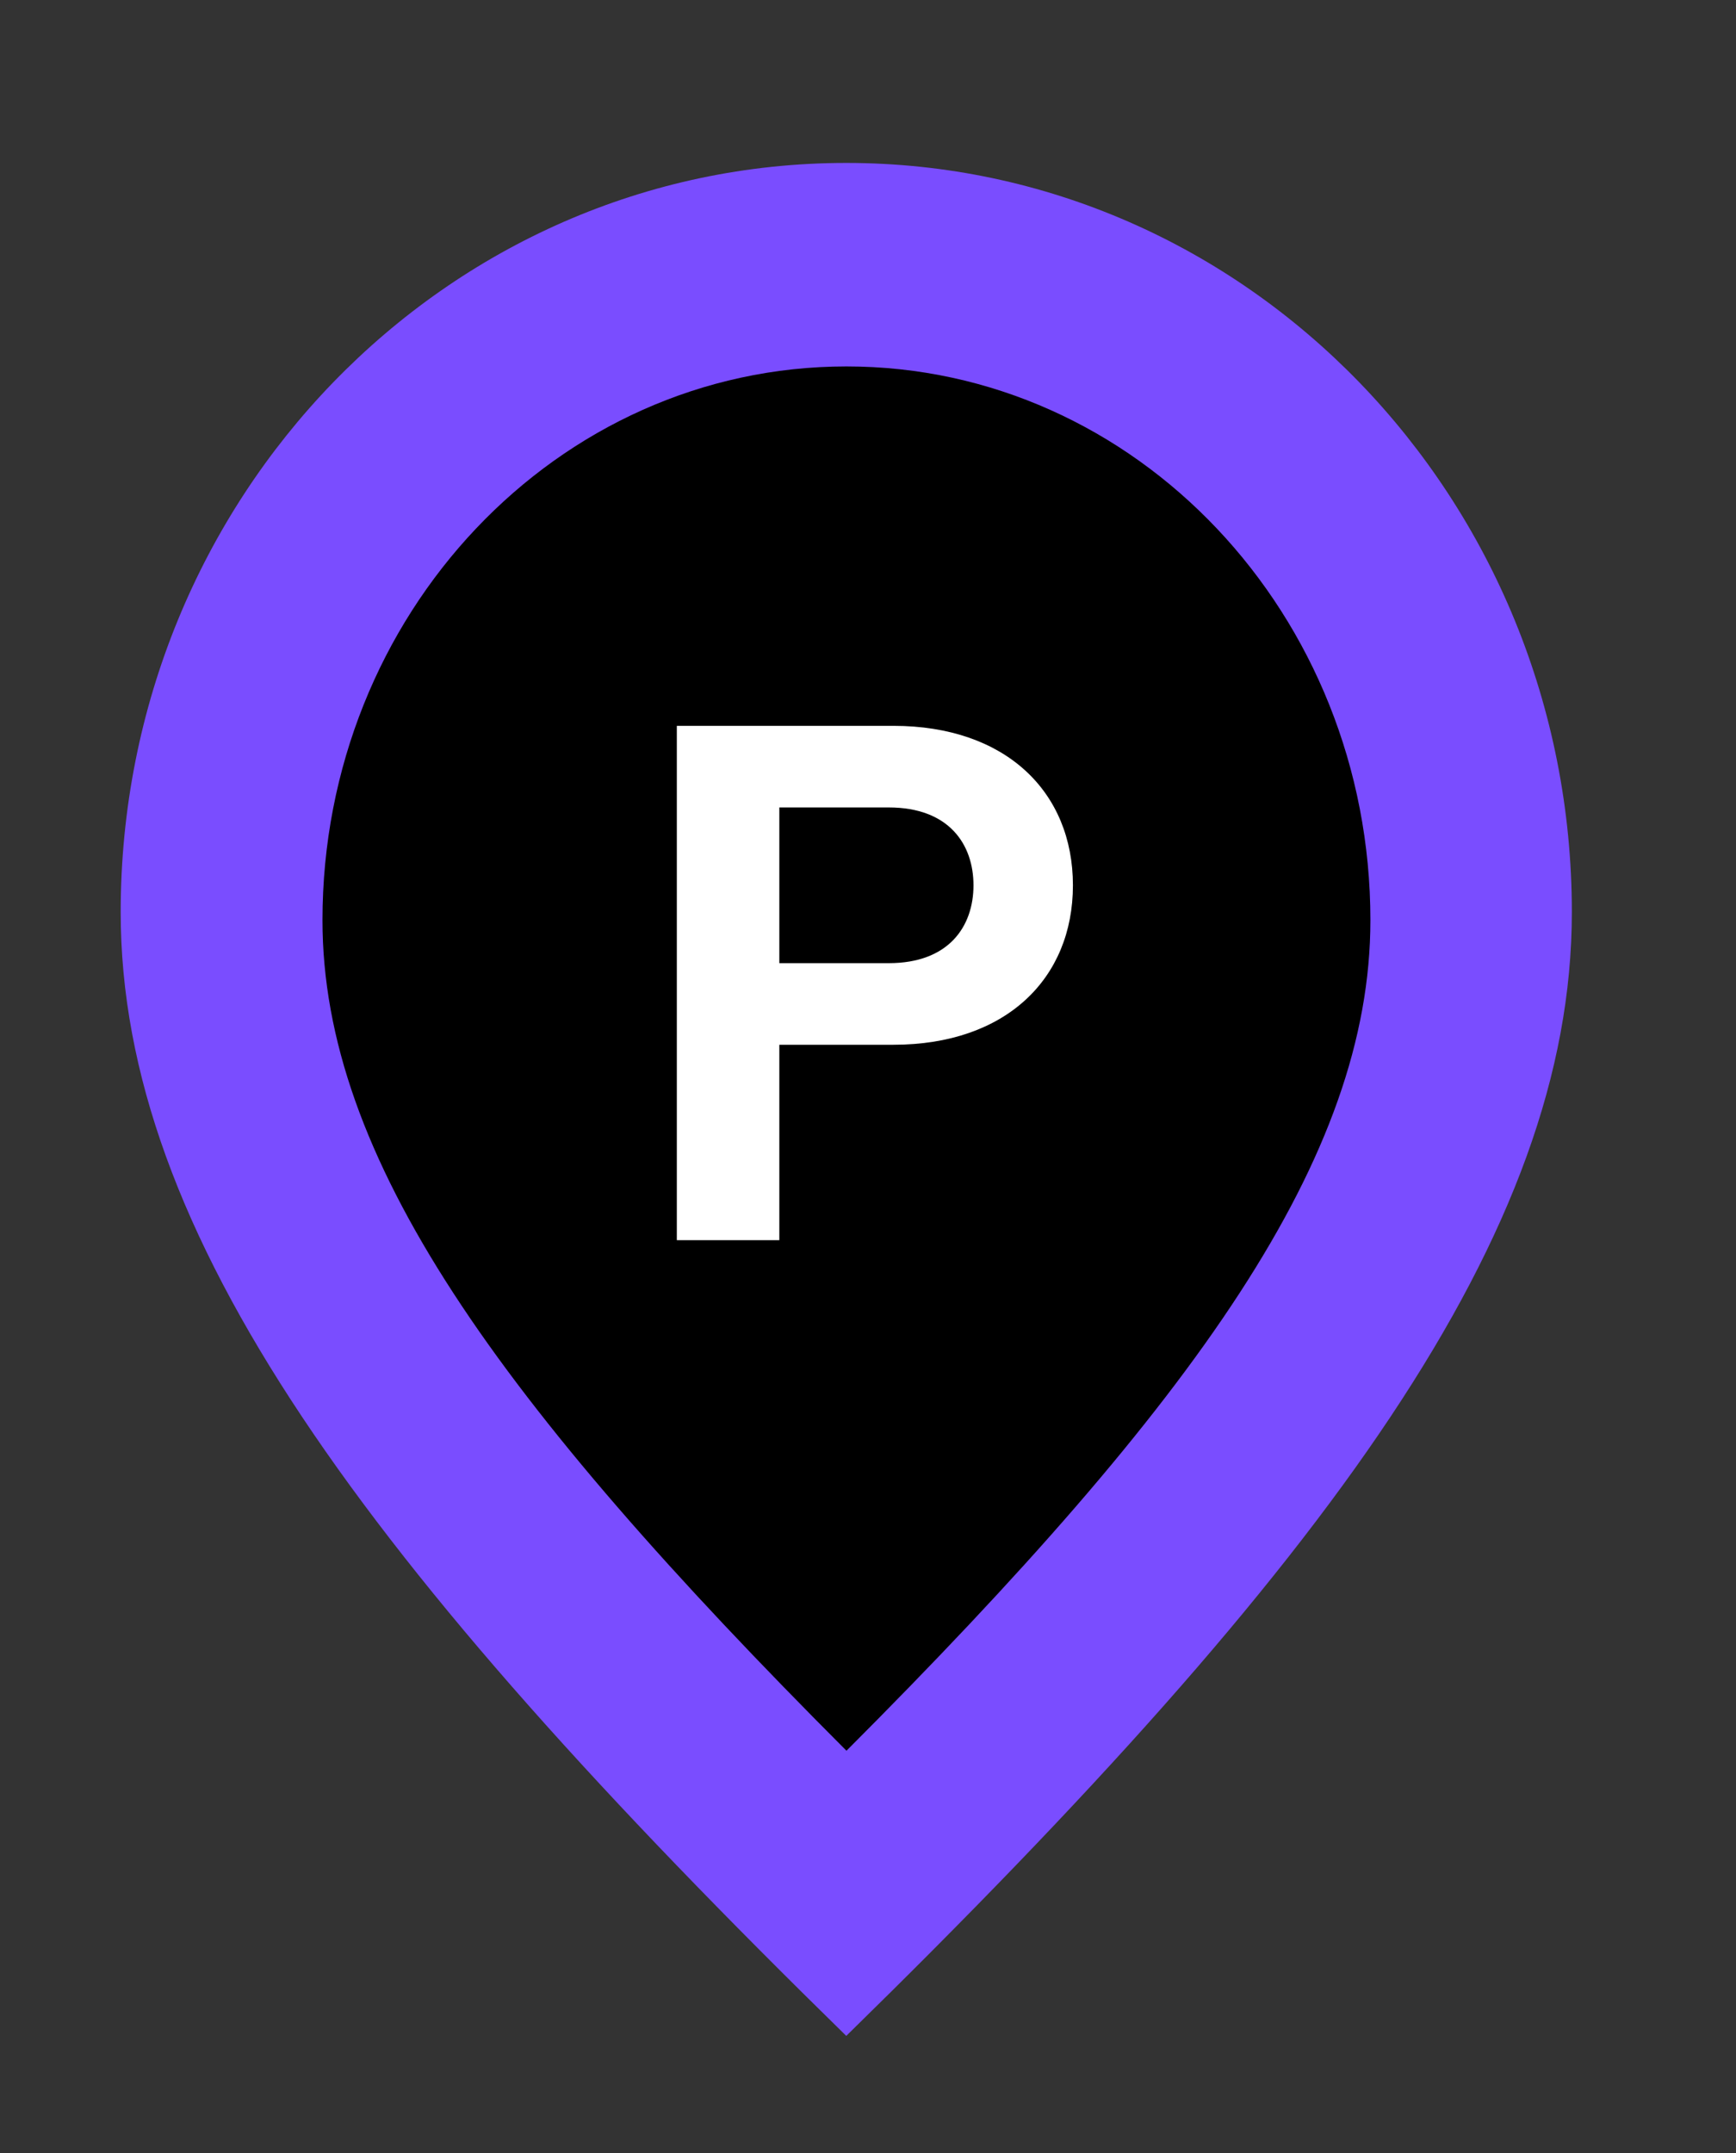
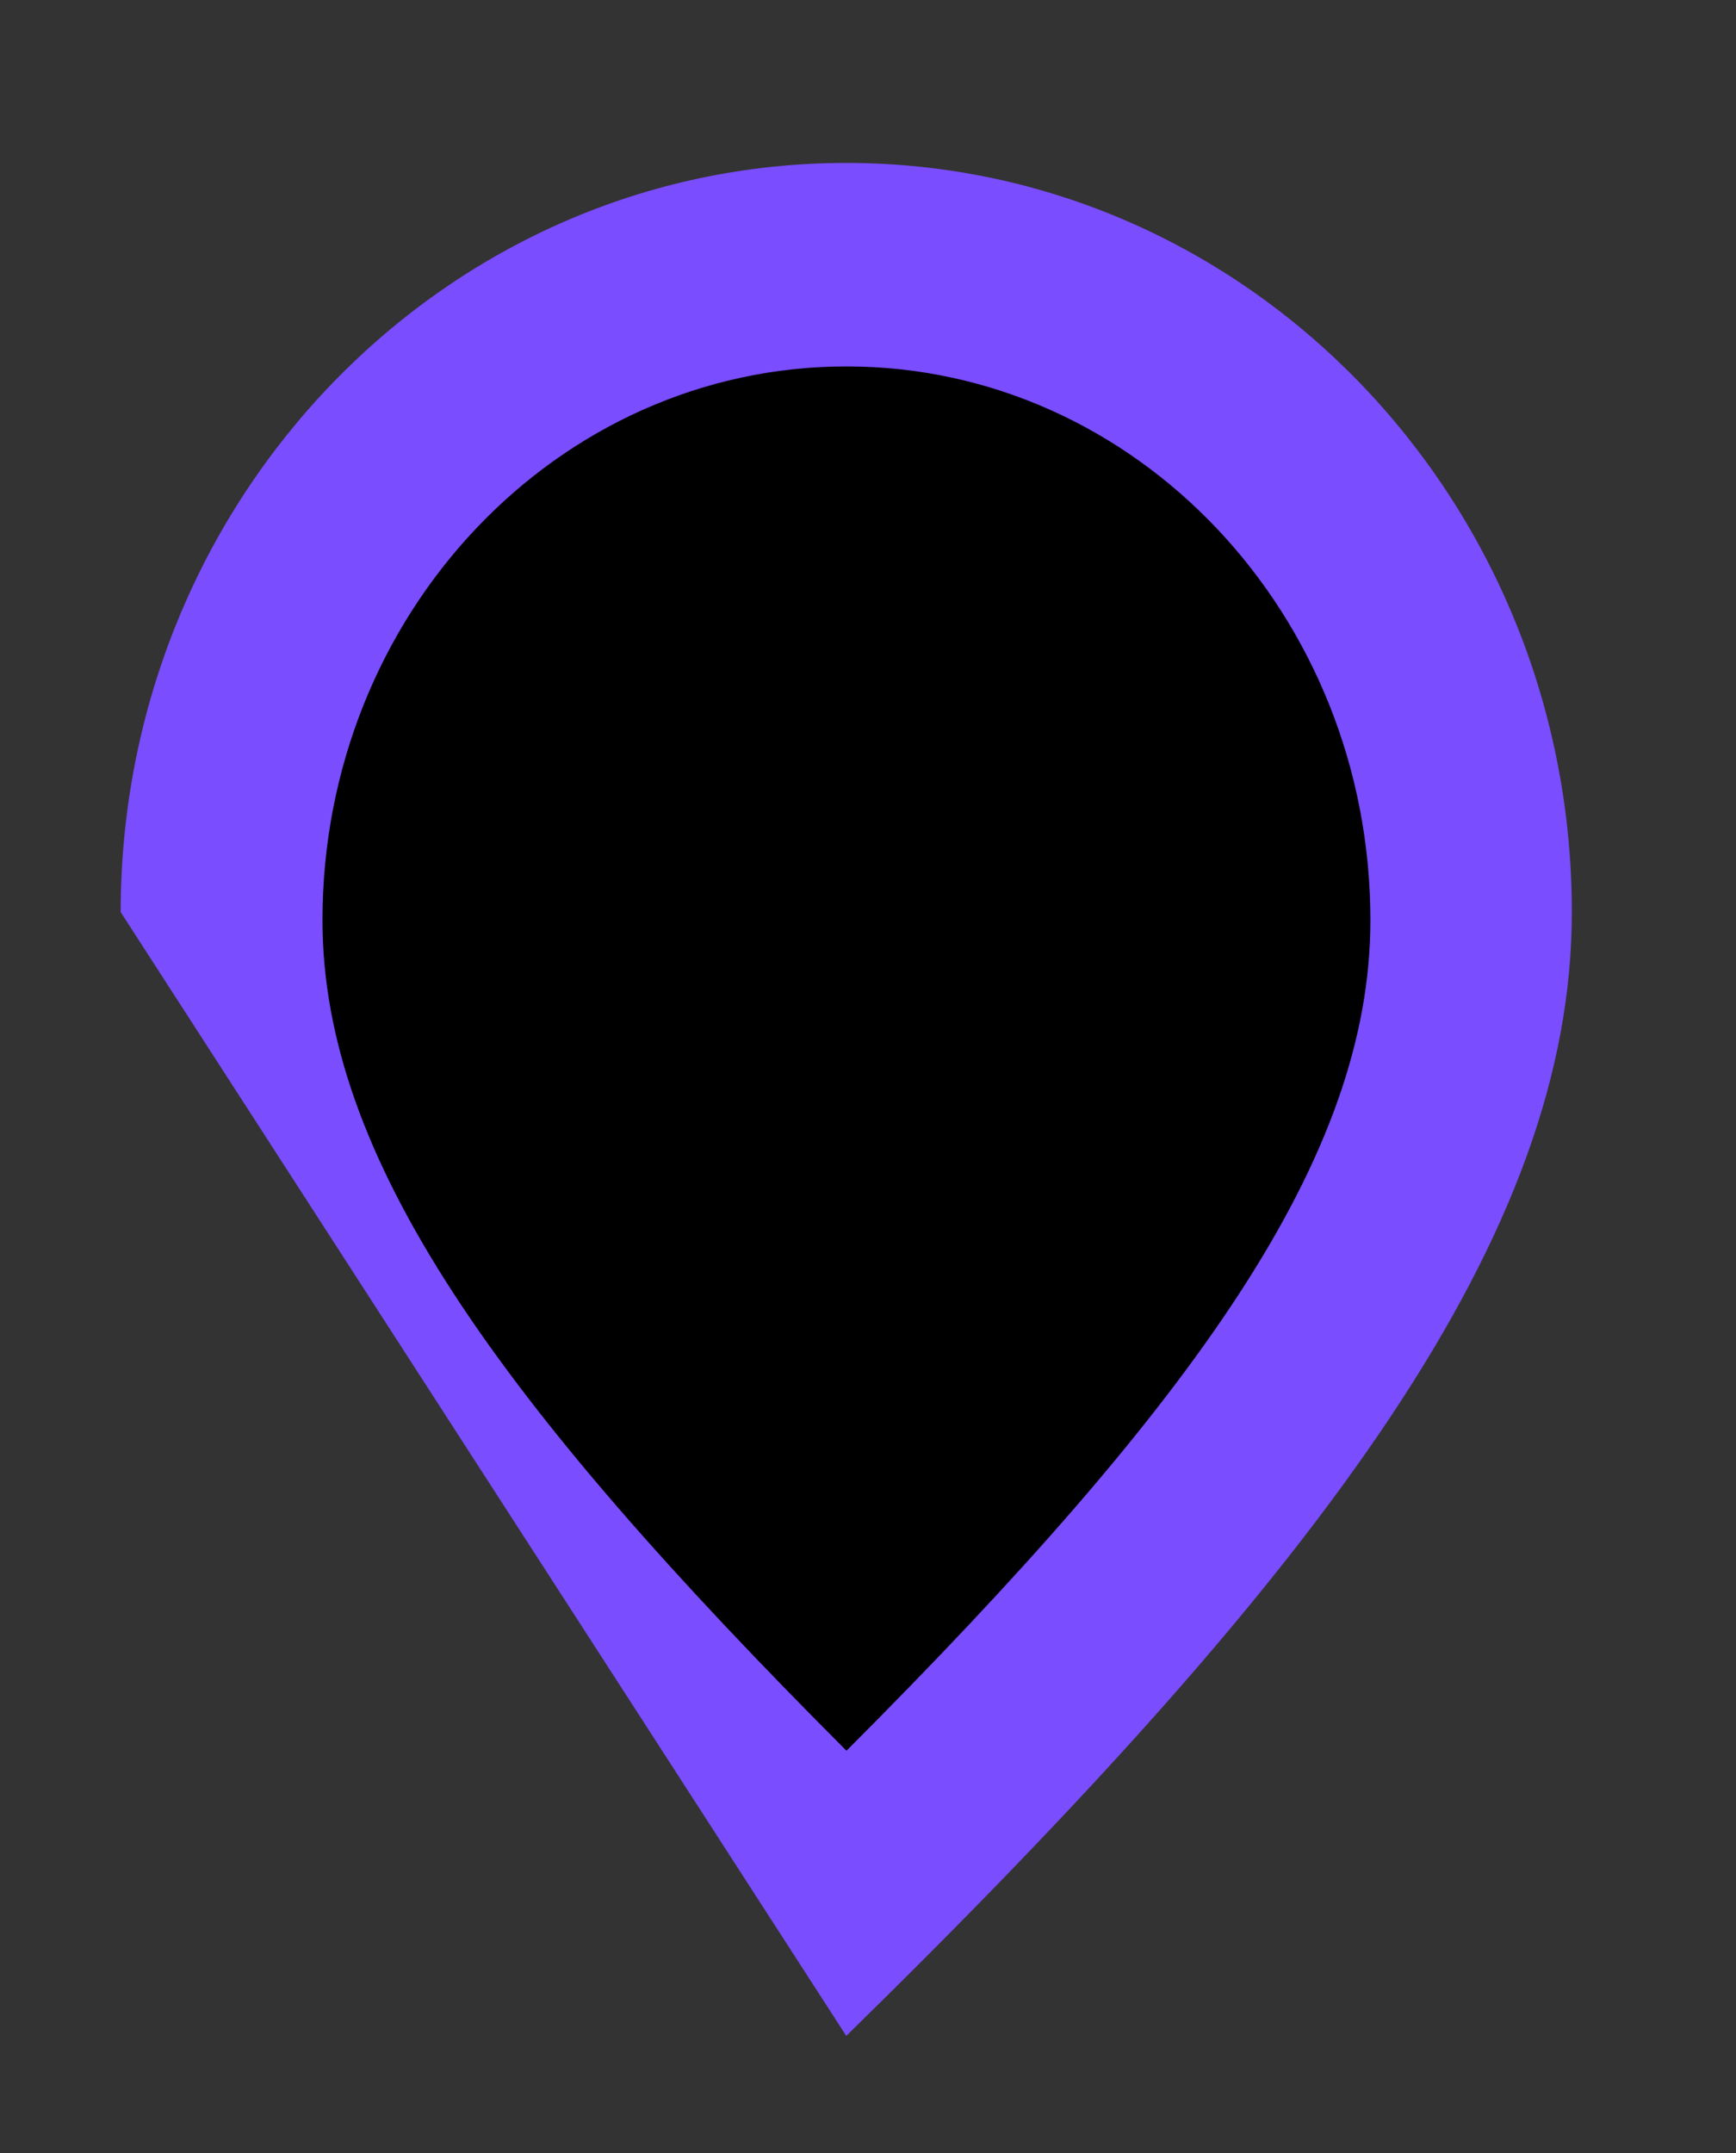
<svg xmlns="http://www.w3.org/2000/svg" width="25" height="31" viewBox="0 0 25 31" fill="none">
  <rect x="0" y="0" width="25" height="31" fill="#333333" stroke="none" />
-   <path fill-rule="evenodd" clip-rule="evenodd" d="M12.187 29.314C19.153 22.498 22.636 17.756 22.636 13.133C22.636 7.176 17.958 2.346 12.187 2.346C6.416 2.346 1.738 7.176 1.738 13.133C1.738 17.756 5.221 22.498 12.187 29.314Z" fill="#7A4DFF" />
+   <path fill-rule="evenodd" clip-rule="evenodd" d="M12.187 29.314C19.153 22.498 22.636 17.756 22.636 13.133C22.636 7.176 17.958 2.346 12.187 2.346C6.416 2.346 1.738 7.176 1.738 13.133Z" fill="#7A4DFF" />
  <path fill-rule="evenodd" clip-rule="evenodd" d="M12.19 25.208C17.221 20.171 19.735 16.666 19.735 13.249C19.735 8.846 16.357 5.276 12.19 5.276C8.023 5.276 4.644 8.846 4.644 13.249C4.644 16.666 7.159 20.171 12.19 25.208Z" fill="black" />
-   <path d="M9.747 17.857H11.223V15.043H12.866C14.485 15.043 15.451 14.091 15.451 12.747C15.451 11.403 14.485 10.451 12.865 10.451H9.747V17.857ZM11.223 13.868V11.626H12.799C13.664 11.626 14.019 12.155 14.019 12.747C14.019 13.339 13.664 13.868 12.799 13.868H11.223Z" fill="white" />
</svg>